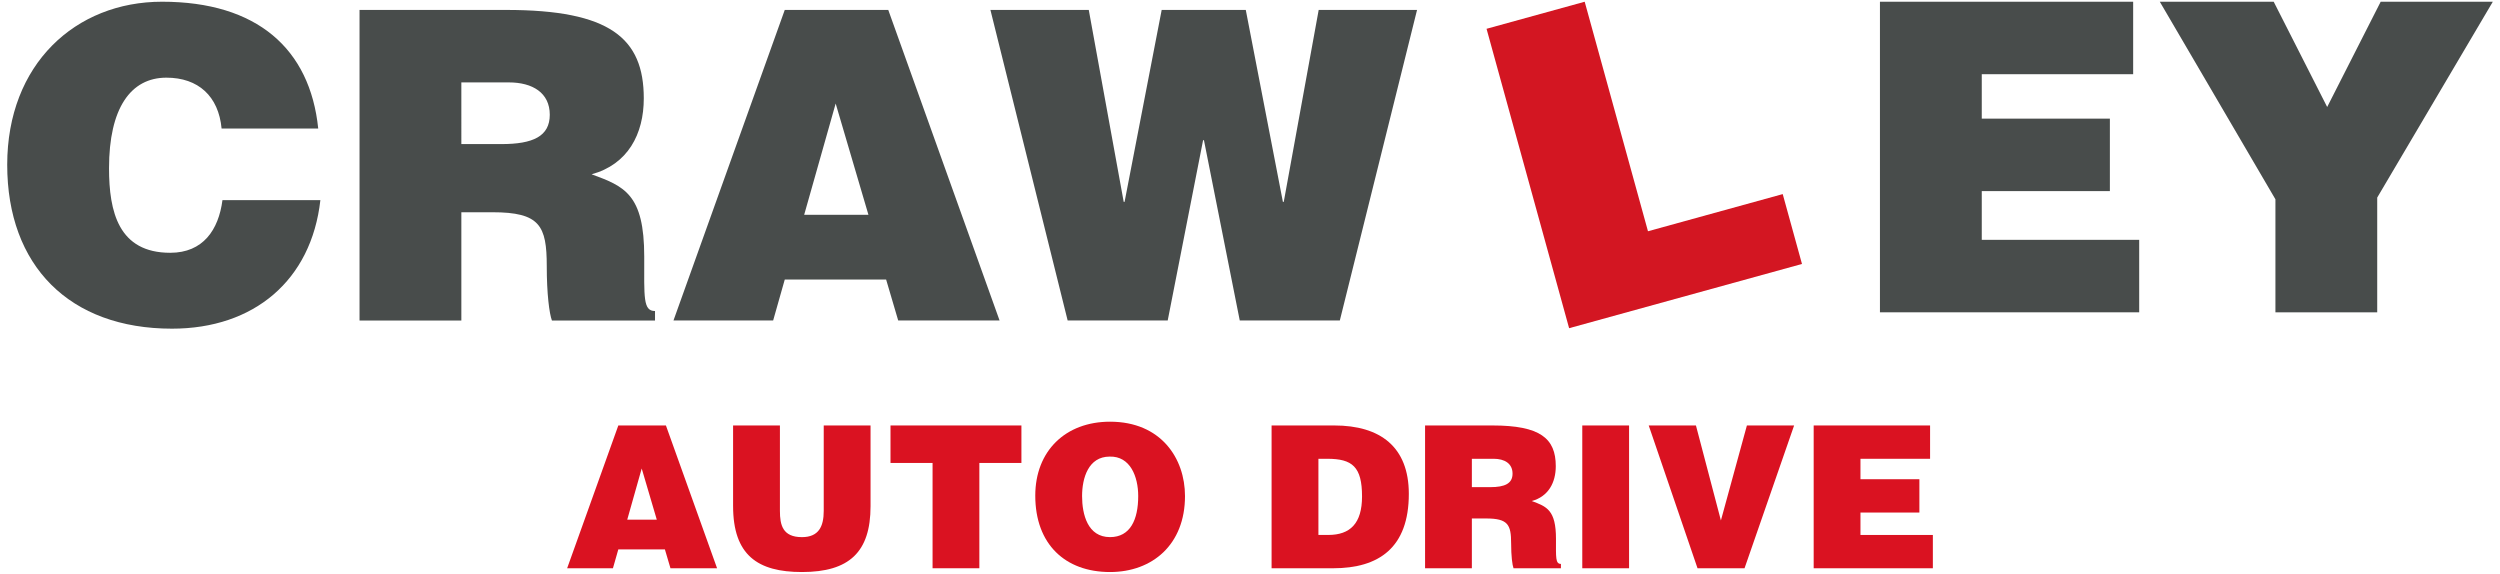
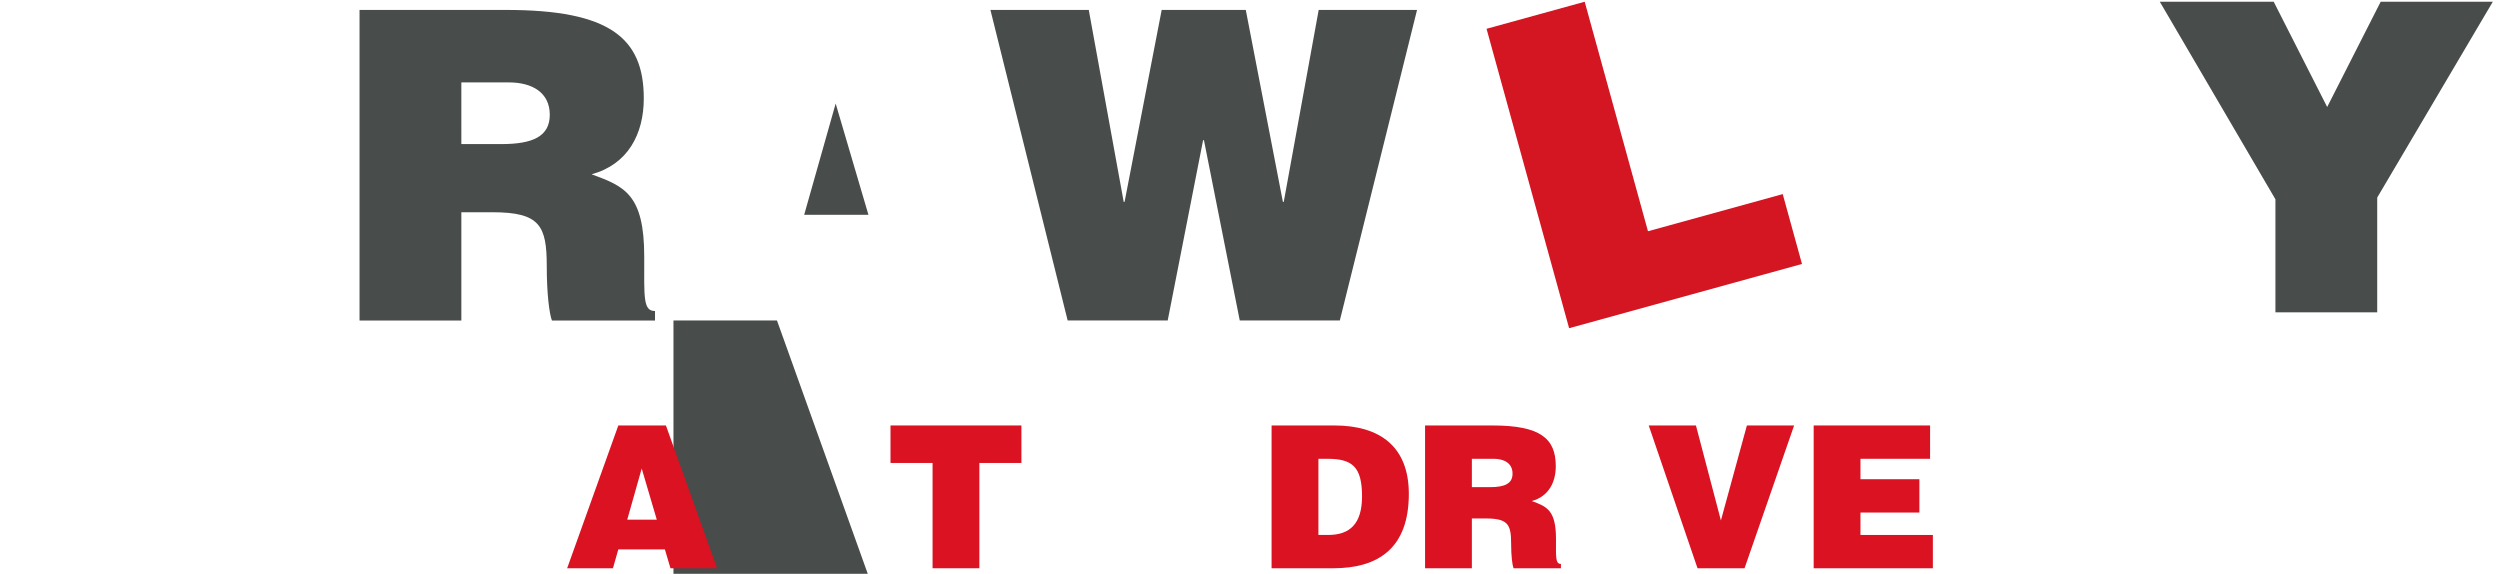
<svg xmlns="http://www.w3.org/2000/svg" version="1.1" id="Layer_1" x="0px" y="0px" width="183px" height="42px" viewBox="0 0 183 42" enable-background="new 0 0 183 42" xml:space="preserve">
  <g>
    <g>
      <g>
-         <path fill="#484C4B" d="M16.221,9.411c-0.222-2.368-1.706-3.726-4.042-3.726c-2.619,0-4.198,2.242-4.198,6.629     c0,3.189,0.693,6.19,4.482,6.19c2.401,0,3.537-1.675,3.821-3.853h7.168c-0.662,5.873-4.862,9.408-10.862,9.408     c-7.515,0-12.062-4.609-12.062-11.998c0-7.357,4.989-11.935,11.335-11.935c6.946,0,10.831,3.441,11.431,9.283H16.221z" />
        <path fill="#484C4B" d="M33.771,15.536v7.925h-7.453V0.727h10.736c7.579,0,10.071,2.053,10.071,6.473     c0,2.621-1.167,4.832-3.819,5.558c2.399,0.883,3.852,1.452,3.852,6.03c0,2.969-0.095,3.979,0.789,3.979v0.694h-7.546     c-0.191-0.505-0.378-1.957-0.378-3.979c0-2.968-0.506-3.946-3.978-3.946H33.771z M33.771,10.547h2.937     c2.306,0,3.536-0.569,3.536-2.147c0-1.61-1.264-2.368-2.999-2.368h-3.474V10.547z" />
-         <path fill="#484C4B" d="M49.298,23.46l8.146-22.733h7.577l8.148,22.733h-7.421l-0.884-2.999h-7.419l-0.851,2.999H49.298z      M61.171,7.579l-2.306,8.146h4.705L61.171,7.579z" />
+         <path fill="#484C4B" d="M49.298,23.46h7.577l8.148,22.733h-7.421l-0.884-2.999h-7.419l-0.851,2.999H49.298z      M61.171,7.579l-2.306,8.146h4.705L61.171,7.579z" />
        <path fill="#484C4B" d="M93.908,14.778h0.063l2.557-14.051h7.2L98.075,23.46H90.75l-2.621-13.197h-0.063l-2.59,13.197h-7.324     L72.499,0.727h7.199l2.557,14.051h0.064l2.716-14.051h6.156L93.908,14.778z" />
      </g>
      <g>
-         <path fill="#484C4B" d="M137.612,22.861V0.127h18.535v5.305h-11.082v3.252h9.378v5.305h-9.378v3.567h11.524v5.305H137.612z" />
        <path fill="#484C4B" d="M174.012,22.861h-7.451v-8.272l-8.463-14.461h8.337l3.914,7.704l3.916-7.704h8.208l-8.461,14.334V22.861z     " />
      </g>
      <g>
        <path fill="#D31622" d="M114.859,24.024l-6.044-21.916l7.184-1.981l4.633,16.801l9.863-2.72l1.41,5.114L114.859,24.024z" />
      </g>
    </g>
    <g>
      <path fill="#DA1221" d="M41.515,41.596l3.747-10.453h3.483l3.745,10.453h-3.412l-0.407-1.379h-3.41l-0.394,1.379H41.515z     M46.973,34.293l-1.059,3.747h2.163L46.973,34.293z" />
-       <path fill="#DA1221" d="M53.662,31.144h3.428v6.256c0,1.032,0.202,1.918,1.612,1.918c1.232,0,1.595-0.785,1.595-1.918v-6.256    h3.427v5.909c0,3.354-1.554,4.82-5.022,4.82c-3.239,0-5.04-1.234-5.04-4.835V31.144z" />
      <path fill="#DA1221" d="M65.185,31.144h9.583v2.744h-3.079v7.708h-3.425v-7.708h-3.079V31.144z" />
-       <path fill="#DA1221" d="M86.742,36.312c0,3.557-2.395,5.561-5.488,5.561c-3.279,0-5.472-2.033-5.472-5.591    c0-3.28,2.22-5.414,5.472-5.414C84.985,30.868,86.742,33.554,86.742,36.312z M79.208,36.312c0,1.335,0.405,3.005,2.046,3.005    c1.482,0,2.063-1.277,2.063-3.005c0-1.423-0.581-2.933-2.091-2.889C79.671,33.423,79.208,34.991,79.208,36.312z" />
      <path fill="#DA1221" d="M93.08,41.596V31.144h4.588c3.367,0,5.458,1.568,5.458,5.008c0,3.936-2.19,5.445-5.544,5.445H93.08z     M96.508,39.158h0.724c1.599,0,2.469-0.842,2.469-2.817c0-2.177-0.713-2.758-2.541-2.758h-0.652V39.158z" />
      <path fill="#DA1221" d="M107.74,37.952v3.645h-3.425V31.144h4.937c3.484,0,4.631,0.943,4.631,2.977    c0,1.205-0.538,2.22-1.757,2.555c1.103,0.405,1.772,0.667,1.772,2.773c0,1.365-0.045,1.829,0.362,1.829v0.319h-3.47    c-0.088-0.232-0.175-0.9-0.175-1.829c0-1.365-0.232-1.816-1.829-1.816H107.74z M107.74,35.659h1.352    c1.059,0,1.626-0.263,1.626-0.987c0-0.74-0.58-1.089-1.379-1.089h-1.599V35.659z" />
-       <path fill="#DA1221" d="M115.823,41.596V31.144h3.425v10.453H115.823z" />
      <path fill="#DA1221" d="M120.686,31.144h3.457l1.827,6.953l1.903-6.953h3.456l-3.629,10.453h-3.441L120.686,31.144z" />
      <path fill="#DA1221" d="M132.761,41.596V31.144h8.521v2.439h-5.096v1.496h4.313v2.439h-4.313v1.641h5.299v2.438H132.761z" />
    </g>
  </g>
</svg>